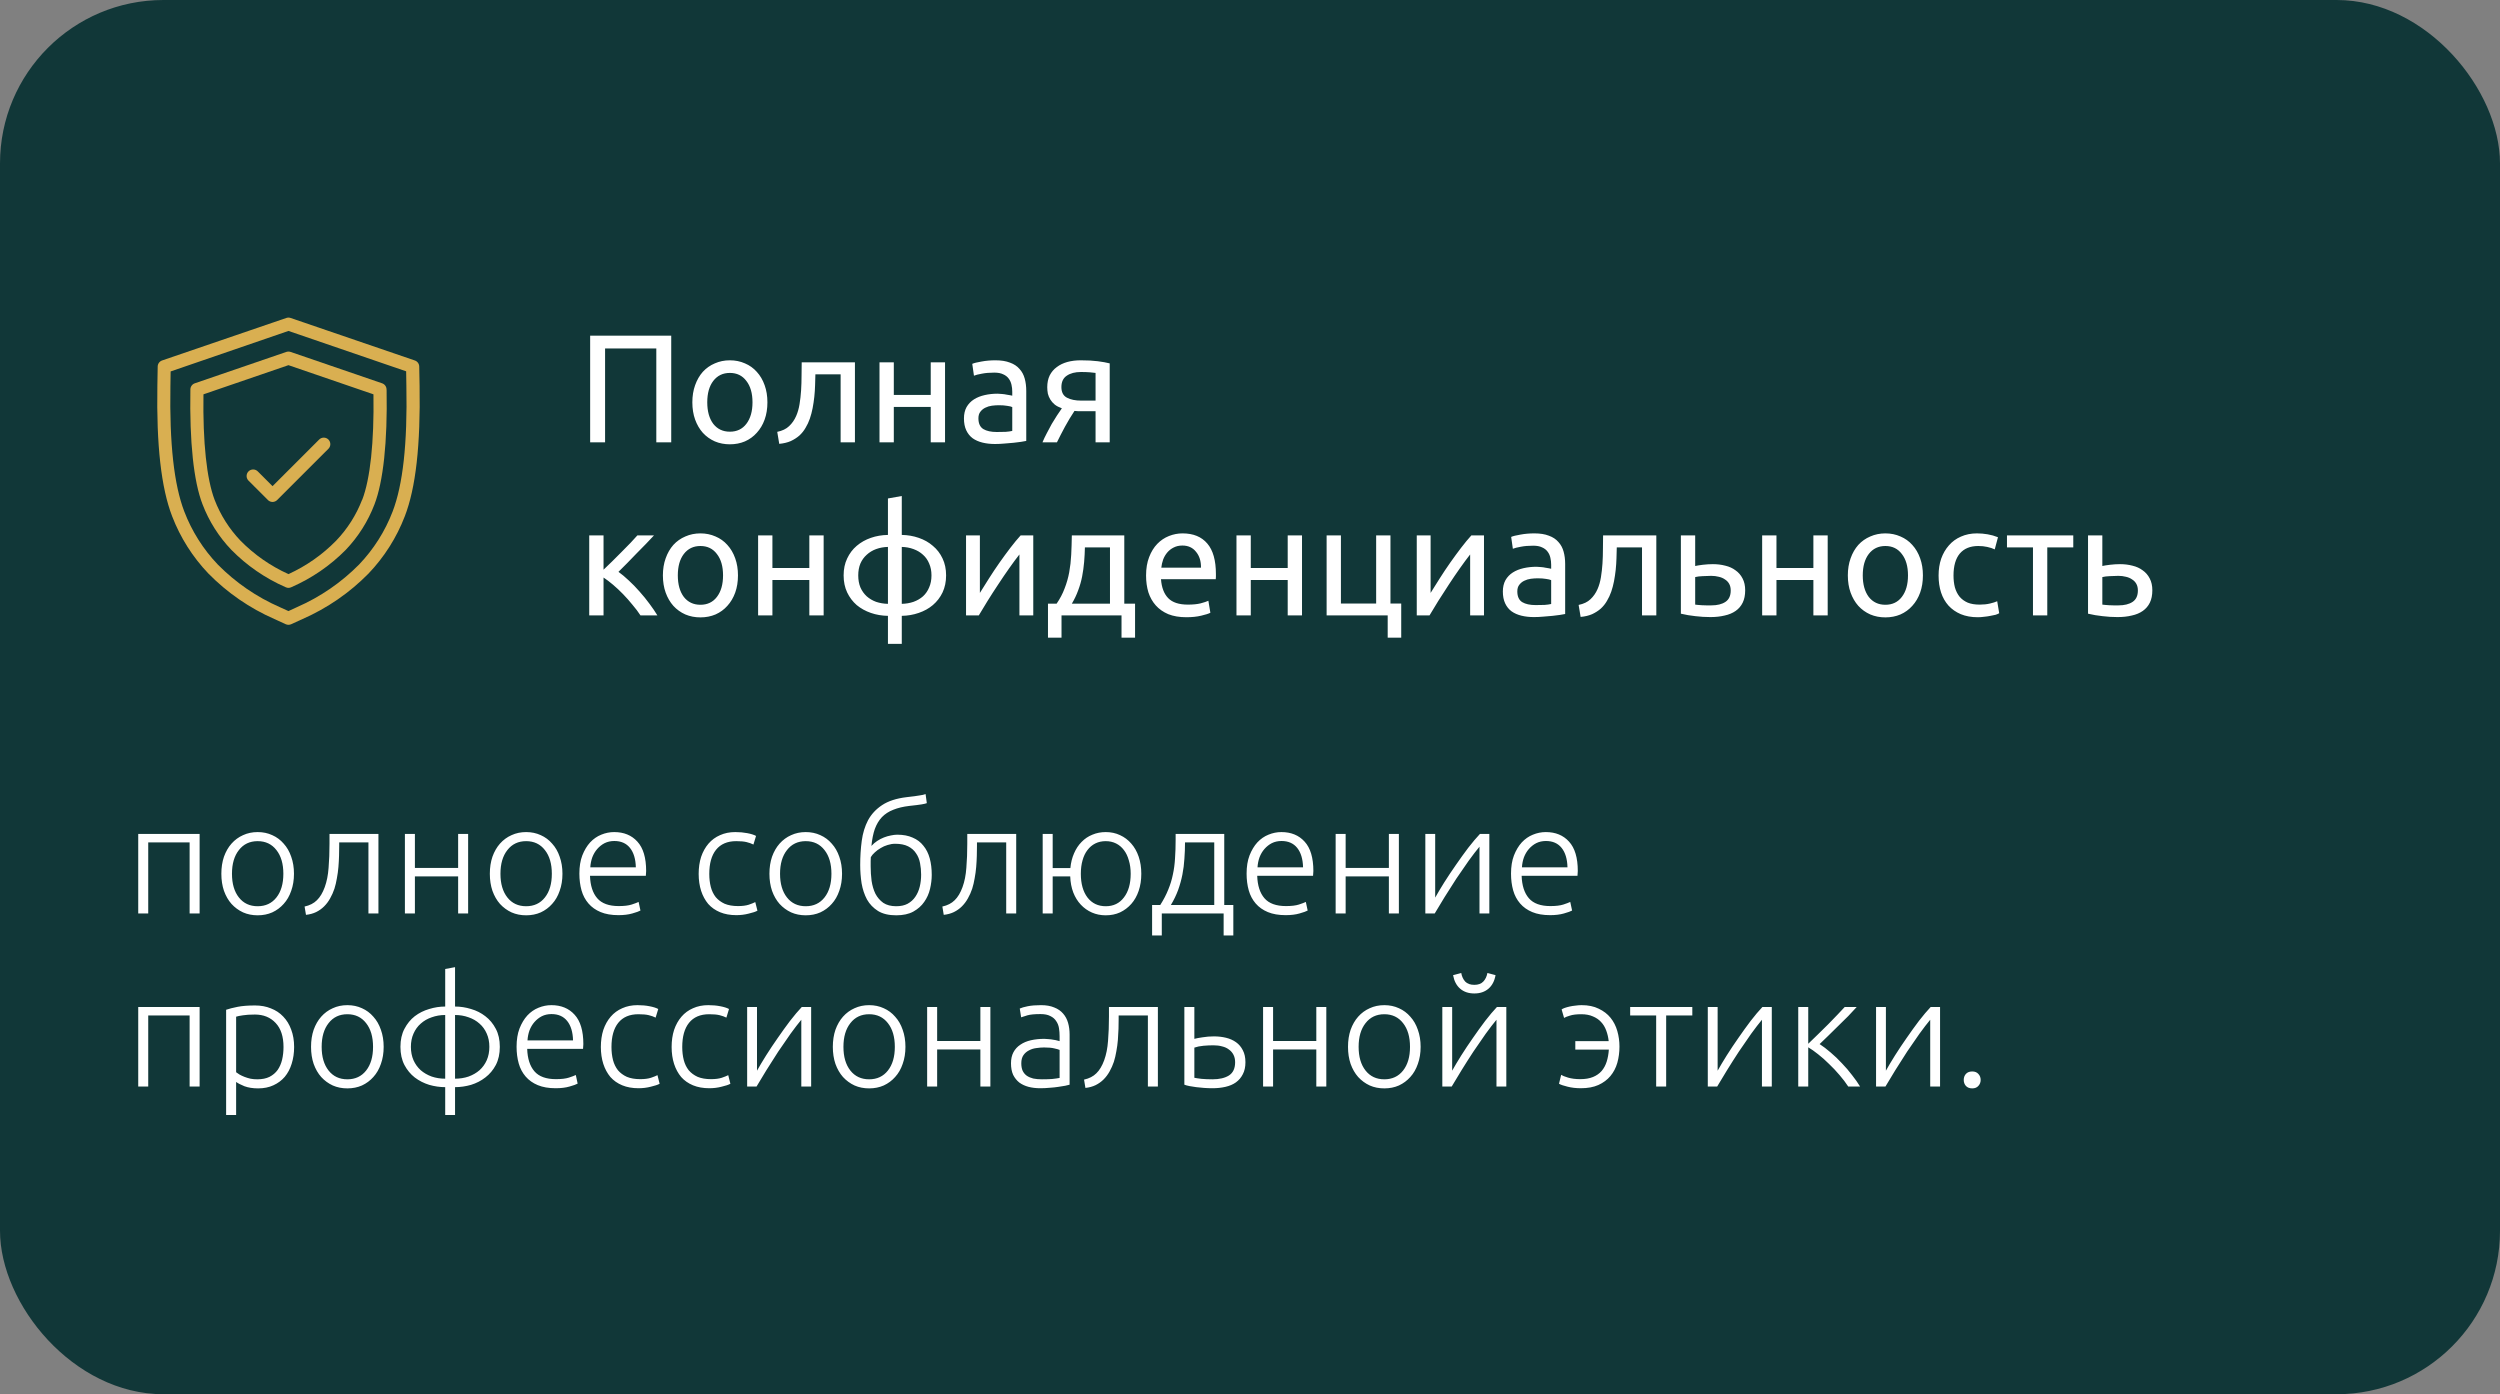
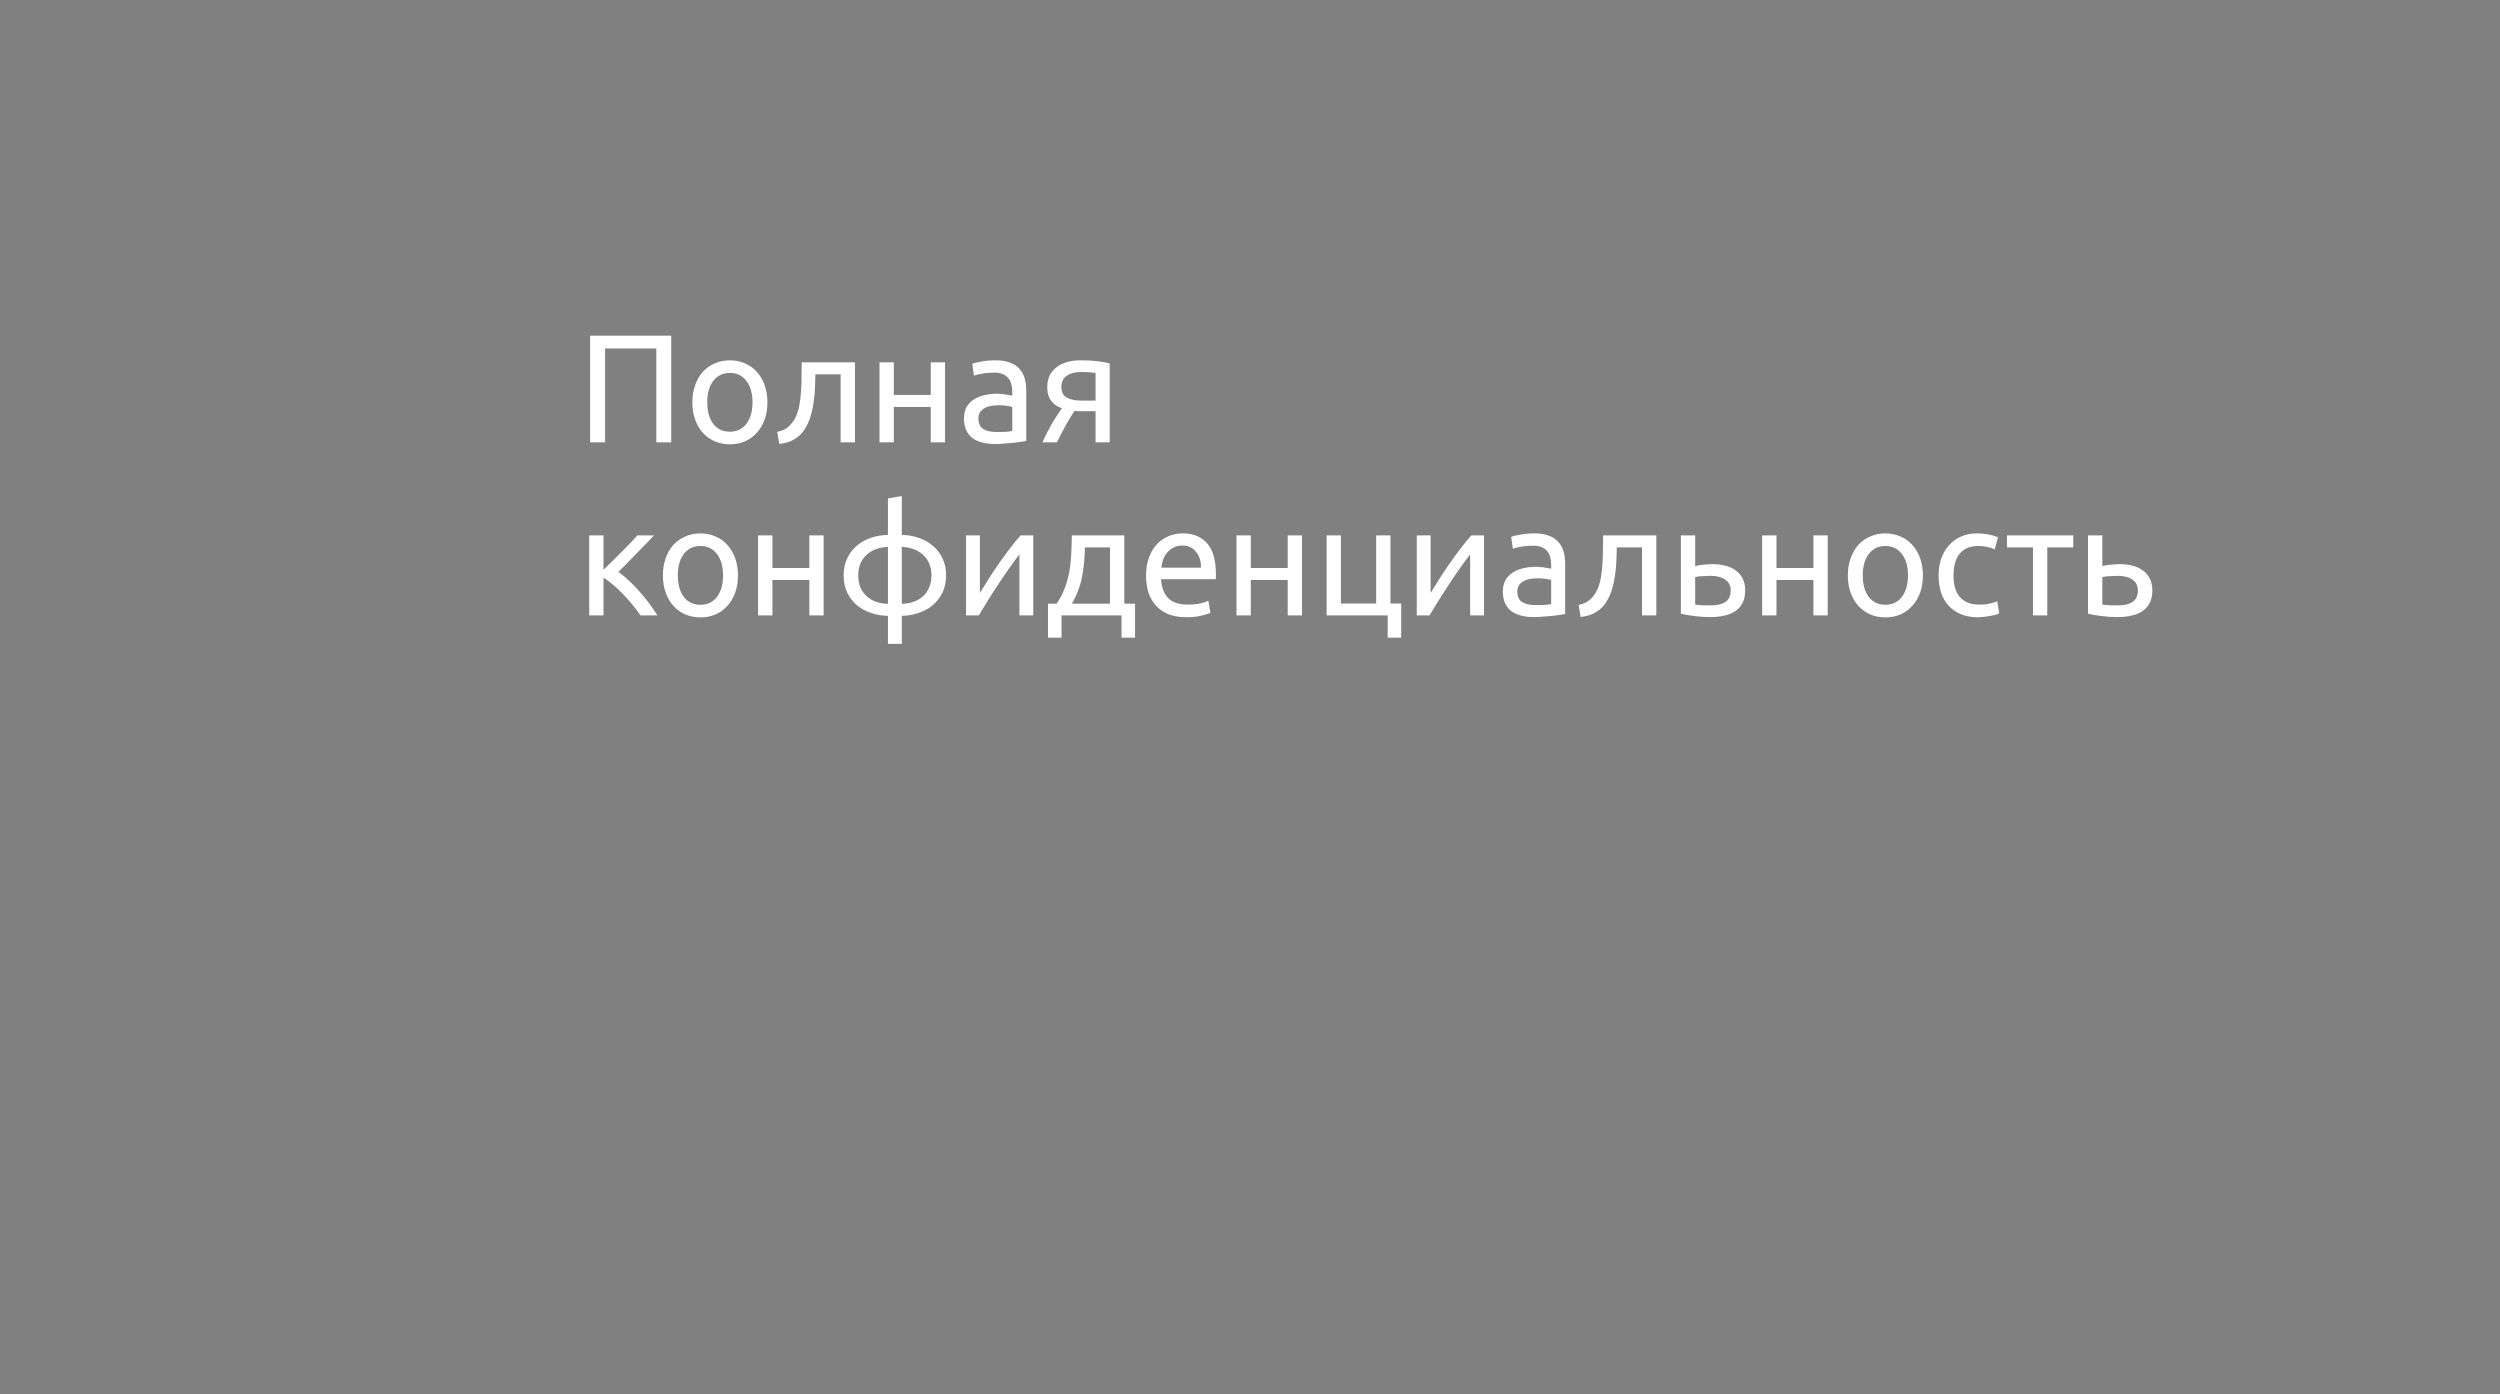
<svg xmlns="http://www.w3.org/2000/svg" width="260" height="145" viewBox="0 0 260 145" fill="none">
  <rect x="0" y="0" width="260" height="145" fill="#808080" stroke="none" />
-   <rect width="260" height="145" rx="17" fill="#113738" />
-   <path d="M43.6 38.12C43.598 37.98 43.553 37.844 43.47 37.731C43.388 37.618 43.273 37.533 43.141 37.488L30.221 33.068C30.078 33.017 29.922 33.017 29.779 33.068L16.859 37.488C16.727 37.533 16.612 37.618 16.53 37.731C16.447 37.844 16.402 37.98 16.4 38.12L16.366 40.126C16.264 46.304 16.764 50.737 17.899 53.685C18.751 55.905 20.035 57.933 21.677 59.652C23.641 61.65 25.969 63.254 28.535 64.378L29.718 64.919C29.806 64.959 29.903 64.98 30 64.98C30.097 64.98 30.194 64.959 30.282 64.919L31.465 64.378C34.031 63.254 36.359 61.65 38.323 59.652C39.967 57.932 41.252 55.903 42.104 53.682C43.24 50.734 43.739 46.3 43.637 40.123L43.6 38.12ZM40.836 53.192C40.049 55.247 38.861 57.124 37.341 58.714C35.494 60.581 33.31 62.081 30.904 63.134L30 63.552L29.096 63.141C26.69 62.088 24.506 60.588 22.659 58.721C21.138 57.129 19.95 55.249 19.164 53.192C18.1 50.411 17.621 46.144 17.723 40.16L17.746 38.63L30 34.417L42.24 38.616L42.264 40.146C42.379 46.144 41.9 50.411 40.836 53.192Z" fill="#D9AF51" />
-   <path d="M40.2 40.5C40.198 40.36 40.154 40.223 40.071 40.109C39.989 39.995 39.874 39.91 39.741 39.864L30.221 36.6C30.078 36.553 29.922 36.553 29.779 36.6L20.259 39.864C20.126 39.91 20.011 39.995 19.929 40.109C19.846 40.223 19.801 40.36 19.8 40.5V40.565C19.708 45.957 20.14 50.064 21.061 52.444C21.735 54.208 22.755 55.819 24.06 57.184C25.669 58.82 27.576 60.134 29.677 61.056L29.718 61.073C29.805 61.117 29.902 61.139 30 61.138C30.097 61.138 30.194 61.117 30.282 61.077L30.323 61.056C32.425 60.139 34.334 58.829 35.947 57.197C37.252 55.833 38.272 54.222 38.945 52.458C39.86 50.078 40.305 45.971 40.207 40.582L40.2 40.5ZM37.667 51.958C37.054 53.553 36.13 55.009 34.947 56.242C33.525 57.691 31.848 58.865 30 59.707C28.147 58.871 26.464 57.701 25.036 56.256C23.853 55.023 22.928 53.566 22.316 51.972C21.5 49.809 21.085 46.028 21.16 41.01L30 37.977L38.84 41.01C38.915 46.025 38.5 49.809 37.674 51.972L37.667 51.958Z" fill="#D9AF51" />
-   <path d="M33.193 45.712L28.344 50.56L26.808 49.024C26.744 48.96 26.669 48.91 26.587 48.876C26.504 48.842 26.416 48.824 26.326 48.824C26.237 48.824 26.149 48.842 26.066 48.876C25.983 48.91 25.909 48.96 25.845 49.024C25.782 49.087 25.732 49.162 25.698 49.244C25.664 49.327 25.646 49.415 25.646 49.505C25.646 49.594 25.664 49.682 25.698 49.765C25.732 49.848 25.782 49.923 25.845 49.986L27.861 52.002C27.925 52.066 28 52.116 28.083 52.151C28.166 52.185 28.255 52.203 28.344 52.203C28.524 52.202 28.697 52.13 28.824 52.002L34.155 46.674C34.218 46.611 34.268 46.536 34.302 46.453C34.337 46.371 34.354 46.282 34.354 46.193C34.354 46.104 34.337 46.015 34.302 45.933C34.268 45.85 34.218 45.775 34.155 45.712C34.092 45.649 34.017 45.599 33.934 45.565C33.852 45.53 33.763 45.513 33.674 45.513C33.584 45.513 33.496 45.53 33.413 45.565C33.331 45.599 33.256 45.649 33.193 45.712Z" fill="#D9AF51" />
  <path d="M69.808 34.912V46H68.256V36.24H62.928V46H61.376V34.912H69.808ZM79.811 41.84C79.811 42.501 79.716 43.099 79.523 43.632C79.332 44.165 79.059 44.624 78.707 45.008C78.366 45.392 77.956 45.691 77.475 45.904C76.996 46.107 76.473 46.208 75.907 46.208C75.342 46.208 74.82 46.107 74.34 45.904C73.859 45.691 73.444 45.392 73.091 45.008C72.75 44.624 72.484 44.165 72.291 43.632C72.1 43.099 72.004 42.501 72.004 41.84C72.004 41.189 72.1 40.597 72.291 40.064C72.484 39.52 72.75 39.056 73.091 38.672C73.444 38.288 73.859 37.995 74.34 37.792C74.82 37.579 75.342 37.472 75.907 37.472C76.473 37.472 76.996 37.579 77.475 37.792C77.956 37.995 78.366 38.288 78.707 38.672C79.059 39.056 79.332 39.52 79.523 40.064C79.716 40.597 79.811 41.189 79.811 41.84ZM78.26 41.84C78.26 40.901 78.046 40.16 77.62 39.616C77.204 39.061 76.633 38.784 75.907 38.784C75.182 38.784 74.606 39.061 74.18 39.616C73.763 40.16 73.555 40.901 73.555 41.84C73.555 42.779 73.763 43.525 74.18 44.08C74.606 44.624 75.182 44.896 75.907 44.896C76.633 44.896 77.204 44.624 77.62 44.08C78.046 43.525 78.26 42.779 78.26 41.84ZM84.801 38.928C84.801 39.28 84.79 39.659 84.769 40.064C84.758 40.459 84.732 40.859 84.689 41.264C84.646 41.659 84.588 42.053 84.513 42.448C84.438 42.832 84.342 43.195 84.225 43.536C84.108 43.877 83.958 44.197 83.777 44.496C83.606 44.795 83.393 45.061 83.137 45.296C82.881 45.52 82.582 45.712 82.241 45.872C81.9 46.021 81.5 46.117 81.041 46.16L80.833 44.912C81.356 44.805 81.766 44.608 82.065 44.32C82.374 44.032 82.62 43.68 82.801 43.264C82.961 42.901 83.078 42.491 83.153 42.032C83.228 41.573 83.281 41.099 83.313 40.608C83.345 40.107 83.361 39.605 83.361 39.104C83.372 38.603 83.377 38.128 83.377 37.68H88.913V46H87.425V38.928H84.801ZM98.284 46H96.796V42.32H92.956V46H91.468V37.68H92.956V41.072H96.796V37.68H98.284V46ZM103.659 44.928C104.011 44.928 104.32 44.923 104.587 44.912C104.864 44.891 105.093 44.859 105.275 44.816V42.336C105.168 42.283 104.992 42.24 104.747 42.208C104.512 42.165 104.224 42.144 103.883 42.144C103.659 42.144 103.419 42.16 103.163 42.192C102.917 42.224 102.688 42.293 102.475 42.4C102.272 42.496 102.101 42.635 101.963 42.816C101.824 42.987 101.755 43.216 101.755 43.504C101.755 44.037 101.925 44.411 102.267 44.624C102.608 44.827 103.072 44.928 103.659 44.928ZM103.531 37.472C104.128 37.472 104.629 37.552 105.035 37.712C105.451 37.861 105.781 38.08 106.027 38.368C106.283 38.645 106.464 38.981 106.571 39.376C106.677 39.76 106.731 40.187 106.731 40.656V45.856C106.603 45.877 106.421 45.909 106.187 45.952C105.963 45.984 105.707 46.016 105.419 46.048C105.131 46.08 104.816 46.107 104.475 46.128C104.144 46.16 103.813 46.176 103.483 46.176C103.013 46.176 102.581 46.128 102.187 46.032C101.792 45.936 101.451 45.787 101.163 45.584C100.875 45.371 100.651 45.093 100.491 44.752C100.331 44.411 100.251 44 100.251 43.52C100.251 43.061 100.341 42.667 100.523 42.336C100.715 42.005 100.971 41.739 101.291 41.536C101.611 41.333 101.984 41.184 102.411 41.088C102.837 40.992 103.285 40.944 103.755 40.944C103.904 40.944 104.059 40.955 104.219 40.976C104.379 40.987 104.528 41.008 104.667 41.04C104.816 41.061 104.944 41.083 105.051 41.104C105.157 41.125 105.232 41.141 105.275 41.152V40.736C105.275 40.491 105.248 40.251 105.195 40.016C105.141 39.771 105.045 39.557 104.907 39.376C104.768 39.184 104.576 39.035 104.331 38.928C104.096 38.811 103.787 38.752 103.403 38.752C102.912 38.752 102.48 38.789 102.107 38.864C101.744 38.928 101.472 38.997 101.291 39.072L101.115 37.84C101.307 37.755 101.627 37.675 102.075 37.6C102.523 37.515 103.008 37.472 103.531 37.472ZM112.642 42.768C112.482 42.768 112.327 42.768 112.178 42.768C112.029 42.757 111.885 42.747 111.746 42.736C111.405 43.248 111.074 43.797 110.754 44.384C110.445 44.96 110.167 45.499 109.922 46H108.418C108.546 45.691 108.695 45.376 108.866 45.056C109.037 44.725 109.207 44.405 109.378 44.096C109.559 43.787 109.741 43.493 109.922 43.216C110.103 42.939 110.274 42.688 110.434 42.464C110.135 42.357 109.89 42.229 109.698 42.08C109.506 41.92 109.351 41.744 109.234 41.552C109.117 41.36 109.031 41.157 108.978 40.944C108.935 40.72 108.914 40.496 108.914 40.272C108.914 39.803 108.999 39.392 109.17 39.04C109.351 38.688 109.597 38.4 109.906 38.176C110.215 37.941 110.578 37.765 110.994 37.648C111.421 37.531 111.885 37.472 112.386 37.472C113.09 37.472 113.687 37.504 114.178 37.568C114.669 37.632 115.079 37.707 115.41 37.792V46H113.938V42.768H112.642ZM113.938 38.784C113.821 38.763 113.623 38.741 113.346 38.72C113.079 38.699 112.77 38.688 112.418 38.688C111.81 38.688 111.319 38.816 110.946 39.072C110.573 39.317 110.386 39.712 110.386 40.256C110.386 40.789 110.578 41.157 110.962 41.36C111.346 41.563 111.842 41.664 112.45 41.664H113.938V38.784ZM64.32 59.472C64.651 59.707 65.008 60.005 65.392 60.368C65.776 60.72 66.149 61.104 66.512 61.52C66.885 61.936 67.232 62.363 67.552 62.8C67.872 63.227 68.144 63.627 68.368 64H66.608C66.373 63.637 66.096 63.269 65.776 62.896C65.467 62.512 65.141 62.144 64.8 61.792C64.459 61.44 64.112 61.115 63.76 60.816C63.408 60.517 63.077 60.267 62.768 60.064V64H61.28V55.68H62.768V59.248C63.024 59.003 63.317 58.72 63.648 58.4C63.979 58.069 64.309 57.739 64.64 57.408C64.981 57.067 65.296 56.747 65.584 56.448C65.872 56.139 66.107 55.883 66.288 55.68H68.016C67.781 55.936 67.504 56.229 67.184 56.56C66.875 56.88 66.549 57.211 66.208 57.552C65.877 57.893 65.547 58.235 65.216 58.576C64.885 58.907 64.587 59.205 64.32 59.472ZM76.749 59.84C76.749 60.501 76.653 61.099 76.461 61.632C76.269 62.165 75.997 62.624 75.645 63.008C75.304 63.392 74.893 63.691 74.413 63.904C73.933 64.107 73.41 64.208 72.845 64.208C72.28 64.208 71.757 64.107 71.277 63.904C70.797 63.691 70.381 63.392 70.029 63.008C69.688 62.624 69.421 62.165 69.229 61.632C69.037 61.099 68.941 60.501 68.941 59.84C68.941 59.189 69.037 58.597 69.229 58.064C69.421 57.52 69.688 57.056 70.029 56.672C70.381 56.288 70.797 55.995 71.277 55.792C71.757 55.579 72.28 55.472 72.845 55.472C73.41 55.472 73.933 55.579 74.413 55.792C74.893 55.995 75.304 56.288 75.645 56.672C75.997 57.056 76.269 57.52 76.461 58.064C76.653 58.597 76.749 59.189 76.749 59.84ZM75.197 59.84C75.197 58.901 74.984 58.16 74.557 57.616C74.141 57.061 73.57 56.784 72.845 56.784C72.12 56.784 71.544 57.061 71.117 57.616C70.701 58.16 70.493 58.901 70.493 59.84C70.493 60.779 70.701 61.525 71.117 62.08C71.544 62.624 72.12 62.896 72.845 62.896C73.57 62.896 74.141 62.624 74.557 62.08C74.984 61.525 75.197 60.779 75.197 59.84ZM85.659 64H84.171V60.32H80.331V64H78.843V55.68H80.331V59.072H84.171V55.68H85.659V64ZM89.257 59.84C89.257 60.309 89.332 60.725 89.481 61.088C89.641 61.451 89.86 61.76 90.138 62.016C90.415 62.261 90.74 62.453 91.114 62.592C91.498 62.72 91.908 62.789 92.346 62.8V56.88C91.908 56.891 91.498 56.965 91.114 57.104C90.74 57.243 90.415 57.44 90.138 57.696C89.86 57.941 89.641 58.245 89.481 58.608C89.332 58.971 89.257 59.381 89.257 59.84ZM93.785 62.8C94.223 62.789 94.628 62.72 95.001 62.592C95.385 62.453 95.716 62.261 95.993 62.016C96.271 61.76 96.484 61.451 96.633 61.088C96.793 60.725 96.874 60.309 96.874 59.84C96.874 59.381 96.793 58.971 96.633 58.608C96.484 58.245 96.271 57.941 95.993 57.696C95.716 57.44 95.385 57.243 95.001 57.104C94.628 56.965 94.223 56.891 93.785 56.88V62.8ZM93.785 66.96H92.346V64.048C91.716 64.037 91.124 63.936 90.57 63.744C90.015 63.552 89.524 63.28 89.097 62.928C88.681 62.565 88.351 62.128 88.106 61.616C87.86 61.093 87.737 60.501 87.737 59.84C87.737 59.179 87.86 58.592 88.106 58.08C88.351 57.557 88.681 57.12 89.097 56.768C89.524 56.405 90.015 56.128 90.57 55.936C91.124 55.744 91.716 55.643 92.346 55.632V51.84L93.785 51.584V55.632C94.404 55.643 94.991 55.744 95.546 55.936C96.111 56.128 96.602 56.405 97.017 56.768C97.444 57.12 97.78 57.557 98.025 58.08C98.271 58.592 98.394 59.179 98.394 59.84C98.394 60.501 98.271 61.093 98.025 61.616C97.78 62.128 97.444 62.565 97.017 62.928C96.602 63.28 96.111 63.552 95.546 63.744C94.991 63.936 94.404 64.037 93.785 64.048V66.96ZM107.46 55.68V64H106.02V57.664C105.7 58.069 105.348 58.544 104.964 59.088C104.58 59.632 104.196 60.197 103.812 60.784C103.428 61.36 103.06 61.931 102.708 62.496C102.356 63.061 102.052 63.563 101.796 64H100.468V55.68H101.908V61.664C102.185 61.205 102.5 60.704 102.852 60.16C103.204 59.605 103.566 59.061 103.94 58.528C104.324 57.984 104.702 57.467 105.076 56.976C105.46 56.475 105.817 56.043 106.148 55.68H107.46ZM108.99 62.784H109.886C110.238 62.272 110.516 61.744 110.718 61.2C110.932 60.656 111.092 60.096 111.198 59.52C111.305 58.933 111.374 58.325 111.406 57.696C111.438 57.056 111.46 56.384 111.47 55.68H116.926V62.784H118.046V66.32H116.638V64H110.398V66.32H108.99V62.784ZM115.438 62.784V56.928H112.83C112.82 57.429 112.793 57.936 112.75 58.448C112.708 58.949 112.638 59.451 112.542 59.952C112.446 60.443 112.308 60.928 112.126 61.408C111.956 61.877 111.737 62.336 111.47 62.784H115.438ZM119.191 59.856C119.191 59.12 119.298 58.48 119.511 57.936C119.724 57.381 120.007 56.923 120.359 56.56C120.711 56.197 121.116 55.925 121.575 55.744C122.034 55.563 122.503 55.472 122.983 55.472C124.103 55.472 124.962 55.824 125.559 56.528C126.156 57.221 126.455 58.283 126.455 59.712C126.455 59.776 126.455 59.861 126.455 59.968C126.455 60.064 126.45 60.155 126.439 60.24H120.743C120.807 61.104 121.058 61.76 121.495 62.208C121.932 62.656 122.615 62.88 123.543 62.88C124.066 62.88 124.503 62.837 124.855 62.752C125.218 62.656 125.49 62.565 125.671 62.48L125.879 63.728C125.698 63.824 125.378 63.925 124.919 64.032C124.471 64.139 123.959 64.192 123.383 64.192C122.658 64.192 122.028 64.085 121.495 63.872C120.972 63.648 120.54 63.344 120.199 62.96C119.858 62.576 119.602 62.123 119.431 61.6C119.271 61.067 119.191 60.485 119.191 59.856ZM124.903 59.04C124.914 58.368 124.743 57.819 124.391 57.392C124.05 56.955 123.575 56.736 122.967 56.736C122.626 56.736 122.322 56.805 122.055 56.944C121.799 57.072 121.58 57.243 121.399 57.456C121.218 57.669 121.074 57.915 120.967 58.192C120.871 58.469 120.807 58.752 120.775 59.04H124.903ZM135.409 64H133.921V60.32H130.081V64H128.593V55.68H130.081V59.072H133.921V55.68H135.409V64ZM144.608 62.768H145.727V66.32H144.32V64H137.968V55.68H139.456V62.768H143.12V55.68H144.608V62.768ZM154.335 55.68V64H152.895V57.664C152.575 58.069 152.223 58.544 151.839 59.088C151.455 59.632 151.071 60.197 150.687 60.784C150.303 61.36 149.935 61.931 149.583 62.496C149.231 63.061 148.927 63.563 148.671 64H147.343V55.68H148.783V61.664C149.06 61.205 149.375 60.704 149.727 60.16C150.079 59.605 150.441 59.061 150.815 58.528C151.199 57.984 151.577 57.467 151.951 56.976C152.335 56.475 152.692 56.043 153.023 55.68H154.335ZM159.705 62.928C160.057 62.928 160.367 62.923 160.633 62.912C160.911 62.891 161.14 62.859 161.321 62.816V60.336C161.215 60.283 161.039 60.24 160.793 60.208C160.559 60.165 160.271 60.144 159.929 60.144C159.705 60.144 159.465 60.16 159.209 60.192C158.964 60.224 158.735 60.293 158.521 60.4C158.319 60.496 158.148 60.635 158.009 60.816C157.871 60.987 157.801 61.216 157.801 61.504C157.801 62.037 157.972 62.411 158.313 62.624C158.655 62.827 159.119 62.928 159.705 62.928ZM159.577 55.472C160.175 55.472 160.676 55.552 161.081 55.712C161.497 55.861 161.828 56.08 162.073 56.368C162.329 56.645 162.511 56.981 162.617 57.376C162.724 57.76 162.777 58.187 162.777 58.656V63.856C162.649 63.877 162.468 63.909 162.233 63.952C162.009 63.984 161.753 64.016 161.465 64.048C161.177 64.08 160.863 64.107 160.521 64.128C160.191 64.16 159.86 64.176 159.529 64.176C159.06 64.176 158.628 64.128 158.233 64.032C157.839 63.936 157.497 63.787 157.209 63.584C156.921 63.371 156.697 63.093 156.537 62.752C156.377 62.411 156.297 62 156.297 61.52C156.297 61.061 156.388 60.667 156.569 60.336C156.761 60.005 157.017 59.739 157.337 59.536C157.657 59.333 158.031 59.184 158.457 59.088C158.884 58.992 159.332 58.944 159.801 58.944C159.951 58.944 160.105 58.955 160.265 58.976C160.425 58.987 160.575 59.008 160.713 59.04C160.863 59.061 160.991 59.083 161.097 59.104C161.204 59.125 161.279 59.141 161.321 59.152V58.736C161.321 58.491 161.295 58.251 161.241 58.016C161.188 57.771 161.092 57.557 160.953 57.376C160.815 57.184 160.623 57.035 160.377 56.928C160.143 56.811 159.833 56.752 159.449 56.752C158.959 56.752 158.527 56.789 158.153 56.864C157.791 56.928 157.519 56.997 157.337 57.072L157.161 55.84C157.353 55.755 157.673 55.675 158.121 55.6C158.569 55.515 159.055 55.472 159.577 55.472ZM168.145 56.928C168.145 57.28 168.134 57.659 168.113 58.064C168.102 58.459 168.075 58.859 168.033 59.264C167.99 59.659 167.931 60.053 167.857 60.448C167.782 60.832 167.686 61.195 167.569 61.536C167.451 61.877 167.302 62.197 167.121 62.496C166.95 62.795 166.737 63.061 166.481 63.296C166.225 63.52 165.926 63.712 165.585 63.872C165.243 64.021 164.843 64.117 164.385 64.16L164.177 62.912C164.699 62.805 165.11 62.608 165.409 62.32C165.718 62.032 165.963 61.68 166.145 61.264C166.305 60.901 166.422 60.491 166.497 60.032C166.571 59.573 166.625 59.099 166.657 58.608C166.689 58.107 166.705 57.605 166.705 57.104C166.715 56.603 166.721 56.128 166.721 55.68H172.257V64H170.769V56.928H168.145ZM177.963 62.96C178.593 62.96 179.089 62.837 179.451 62.592C179.814 62.347 179.995 61.952 179.995 61.408C179.995 61.141 179.942 60.912 179.835 60.72C179.729 60.528 179.579 60.373 179.387 60.256C179.206 60.128 178.993 60.037 178.747 59.984C178.502 59.92 178.241 59.888 177.963 59.888C177.675 59.888 177.377 59.899 177.067 59.92C176.769 59.931 176.513 59.963 176.299 60.016V62.88C176.363 62.891 176.459 62.901 176.587 62.912C176.715 62.923 176.854 62.933 177.003 62.944C177.163 62.944 177.323 62.949 177.483 62.96C177.654 62.96 177.814 62.96 177.963 62.96ZM174.811 63.824V55.68H176.299V58.864C176.385 58.843 176.497 58.821 176.635 58.8C176.785 58.779 176.939 58.757 177.099 58.736C177.27 58.715 177.446 58.699 177.627 58.688C177.809 58.677 177.979 58.672 178.139 58.672C178.598 58.672 179.03 58.725 179.435 58.832C179.841 58.928 180.193 59.088 180.491 59.312C180.801 59.525 181.046 59.808 181.227 60.16C181.409 60.501 181.499 60.912 181.499 61.392C181.499 61.893 181.414 62.32 181.243 62.672C181.073 63.024 180.827 63.312 180.507 63.536C180.187 63.76 179.803 63.92 179.355 64.016C178.918 64.123 178.427 64.176 177.883 64.176C177.35 64.176 176.827 64.144 176.315 64.08C175.803 64.027 175.302 63.941 174.811 63.824ZM190.08 64H188.592V60.32H184.752V64H183.264V55.68H184.752V59.072H188.592V55.68H190.08V64ZM199.983 59.84C199.983 60.501 199.887 61.099 199.695 61.632C199.503 62.165 199.231 62.624 198.879 63.008C198.538 63.392 198.127 63.691 197.647 63.904C197.167 64.107 196.645 64.208 196.079 64.208C195.514 64.208 194.991 64.107 194.511 63.904C194.031 63.691 193.615 63.392 193.263 63.008C192.922 62.624 192.655 62.165 192.463 61.632C192.271 61.099 192.175 60.501 192.175 59.84C192.175 59.189 192.271 58.597 192.463 58.064C192.655 57.52 192.922 57.056 193.263 56.672C193.615 56.288 194.031 55.995 194.511 55.792C194.991 55.579 195.514 55.472 196.079 55.472C196.645 55.472 197.167 55.579 197.647 55.792C198.127 55.995 198.538 56.288 198.879 56.672C199.231 57.056 199.503 57.52 199.695 58.064C199.887 58.597 199.983 59.189 199.983 59.84ZM198.431 59.84C198.431 58.901 198.218 58.16 197.791 57.616C197.375 57.061 196.805 56.784 196.079 56.784C195.354 56.784 194.778 57.061 194.351 57.616C193.935 58.16 193.727 58.901 193.727 59.84C193.727 60.779 193.935 61.525 194.351 62.08C194.778 62.624 195.354 62.896 196.079 62.896C196.805 62.896 197.375 62.624 197.791 62.08C198.218 61.525 198.431 60.779 198.431 59.84ZM205.693 64.192C205.021 64.192 204.429 64.085 203.917 63.872C203.416 63.659 202.989 63.36 202.637 62.976C202.296 62.592 202.04 62.139 201.869 61.616C201.698 61.083 201.613 60.496 201.613 59.856C201.613 59.216 201.704 58.629 201.885 58.096C202.077 57.563 202.344 57.104 202.685 56.72C203.026 56.325 203.442 56.021 203.933 55.808C204.434 55.584 204.989 55.472 205.597 55.472C205.97 55.472 206.344 55.504 206.717 55.568C207.09 55.632 207.448 55.733 207.789 55.872L207.453 57.136C207.229 57.029 206.968 56.944 206.669 56.88C206.381 56.816 206.072 56.784 205.741 56.784C204.909 56.784 204.269 57.045 203.821 57.568C203.384 58.091 203.165 58.853 203.165 59.856C203.165 60.304 203.213 60.715 203.309 61.088C203.416 61.461 203.576 61.781 203.789 62.048C204.013 62.315 204.296 62.523 204.637 62.672C204.978 62.811 205.394 62.88 205.885 62.88C206.28 62.88 206.637 62.843 206.957 62.768C207.277 62.693 207.528 62.613 207.709 62.528L207.917 63.776C207.832 63.829 207.709 63.883 207.549 63.936C207.389 63.979 207.208 64.016 207.005 64.048C206.802 64.091 206.584 64.123 206.349 64.144C206.125 64.176 205.906 64.192 205.693 64.192ZM215.621 55.68V56.928H212.917V64H211.429V56.928H208.725V55.68H215.621ZM220.307 62.96C220.936 62.96 221.432 62.837 221.795 62.592C222.158 62.347 222.339 61.952 222.339 61.408C222.339 61.141 222.286 60.912 222.179 60.72C222.072 60.528 221.923 60.373 221.731 60.256C221.55 60.128 221.336 60.037 221.091 59.984C220.846 59.92 220.584 59.888 220.307 59.888C220.019 59.888 219.72 59.899 219.411 59.92C219.112 59.931 218.856 59.963 218.643 60.016V62.88C218.707 62.891 218.803 62.901 218.931 62.912C219.059 62.923 219.198 62.933 219.347 62.944C219.507 62.944 219.667 62.949 219.827 62.96C219.998 62.96 220.158 62.96 220.307 62.96ZM217.155 63.824V55.68H218.643V58.864C218.728 58.843 218.84 58.821 218.979 58.8C219.128 58.779 219.283 58.757 219.443 58.736C219.614 58.715 219.79 58.699 219.971 58.688C220.152 58.677 220.323 58.672 220.483 58.672C220.942 58.672 221.374 58.725 221.779 58.832C222.184 58.928 222.536 59.088 222.835 59.312C223.144 59.525 223.39 59.808 223.571 60.16C223.752 60.501 223.843 60.912 223.843 61.392C223.843 61.893 223.758 62.32 223.587 62.672C223.416 63.024 223.171 63.312 222.851 63.536C222.531 63.76 222.147 63.92 221.699 64.016C221.262 64.123 220.771 64.176 220.227 64.176C219.694 64.176 219.171 64.144 218.659 64.08C218.147 64.027 217.646 63.941 217.155 63.824Z" fill="white" />
-   <path d="M20.76 95H19.72V87.608H15.416V95H14.376V86.728H20.76V95ZM30.573 90.872C30.573 91.523 30.477 92.115 30.285 92.648C30.103 93.181 29.842 93.635 29.501 94.008C29.17 94.381 28.775 94.675 28.317 94.888C27.858 95.091 27.351 95.192 26.797 95.192C26.242 95.192 25.735 95.091 25.277 94.888C24.818 94.675 24.418 94.381 24.077 94.008C23.746 93.635 23.485 93.181 23.293 92.648C23.111 92.115 23.021 91.523 23.021 90.872C23.021 90.221 23.111 89.629 23.293 89.096C23.485 88.563 23.746 88.109 24.077 87.736C24.418 87.352 24.818 87.059 25.277 86.856C25.735 86.643 26.242 86.536 26.797 86.536C27.351 86.536 27.858 86.643 28.317 86.856C28.775 87.059 29.17 87.352 29.501 87.736C29.842 88.109 30.103 88.563 30.285 89.096C30.477 89.629 30.573 90.221 30.573 90.872ZM29.469 90.872C29.469 89.837 29.229 89.016 28.749 88.408C28.269 87.789 27.618 87.48 26.797 87.48C25.975 87.48 25.325 87.789 24.845 88.408C24.365 89.016 24.125 89.837 24.125 90.872C24.125 91.907 24.365 92.728 24.845 93.336C25.325 93.944 25.975 94.248 26.797 94.248C27.618 94.248 28.269 93.944 28.749 93.336C29.229 92.728 29.469 91.907 29.469 90.872ZM35.277 87.608V87.944C35.277 88.264 35.272 88.616 35.261 89C35.251 89.373 35.229 89.757 35.197 90.152C35.165 90.547 35.112 90.941 35.037 91.336C34.973 91.72 34.888 92.083 34.781 92.424C34.664 92.776 34.514 93.112 34.333 93.432C34.163 93.741 33.955 94.019 33.709 94.264C33.474 94.499 33.197 94.696 32.877 94.856C32.568 95.005 32.216 95.101 31.821 95.144L31.677 94.28C32.211 94.163 32.637 93.944 32.957 93.624C33.288 93.304 33.56 92.851 33.773 92.264C33.986 91.677 34.12 91.005 34.173 90.248C34.237 89.48 34.269 88.643 34.269 87.736V86.728H39.357V95H38.317V87.608H35.277ZM48.686 95H47.646V91.144H43.15V95H42.11V86.728H43.15V90.264H47.646V86.728H48.686V95ZM58.495 90.872C58.495 91.523 58.398 92.115 58.206 92.648C58.025 93.181 57.764 93.635 57.422 94.008C57.092 94.381 56.697 94.675 56.239 94.888C55.78 95.091 55.273 95.192 54.718 95.192C54.164 95.192 53.657 95.091 53.199 94.888C52.74 94.675 52.34 94.381 51.998 94.008C51.668 93.635 51.407 93.181 51.215 92.648C51.033 92.115 50.943 91.523 50.943 90.872C50.943 90.221 51.033 89.629 51.215 89.096C51.407 88.563 51.668 88.109 51.998 87.736C52.34 87.352 52.74 87.059 53.199 86.856C53.657 86.643 54.164 86.536 54.718 86.536C55.273 86.536 55.78 86.643 56.239 86.856C56.697 87.059 57.092 87.352 57.422 87.736C57.764 88.109 58.025 88.563 58.206 89.096C58.398 89.629 58.495 90.221 58.495 90.872ZM57.391 90.872C57.391 89.837 57.151 89.016 56.67 88.408C56.191 87.789 55.54 87.48 54.718 87.48C53.897 87.48 53.246 87.789 52.767 88.408C52.286 89.016 52.047 89.837 52.047 90.872C52.047 91.907 52.286 92.728 52.767 93.336C53.246 93.944 53.897 94.248 54.718 94.248C55.54 94.248 56.191 93.944 56.67 93.336C57.151 92.728 57.391 91.907 57.391 90.872ZM60.255 90.856C60.255 90.131 60.356 89.501 60.559 88.968C60.772 88.424 61.044 87.971 61.375 87.608C61.716 87.245 62.1 86.979 62.527 86.808C62.964 86.627 63.412 86.536 63.871 86.536C64.884 86.536 65.69 86.867 66.287 87.528C66.895 88.189 67.199 89.208 67.199 90.584C67.199 90.669 67.194 90.755 67.183 90.84C67.183 90.925 67.178 91.005 67.167 91.08H61.359C61.391 92.093 61.642 92.872 62.111 93.416C62.58 93.96 63.327 94.232 64.351 94.232C64.916 94.232 65.364 94.179 65.695 94.072C66.026 93.965 66.266 93.875 66.415 93.8L66.607 94.696C66.458 94.781 66.175 94.883 65.759 95C65.354 95.117 64.874 95.176 64.319 95.176C63.594 95.176 62.975 95.069 62.463 94.856C61.951 94.643 61.53 94.344 61.199 93.96C60.868 93.576 60.628 93.123 60.479 92.6C60.33 92.067 60.255 91.485 60.255 90.856ZM66.127 90.2C66.106 89.336 65.903 88.664 65.519 88.184C65.135 87.704 64.591 87.464 63.887 87.464C63.514 87.464 63.178 87.539 62.879 87.688C62.591 87.837 62.335 88.04 62.111 88.296C61.898 88.541 61.727 88.829 61.599 89.16C61.482 89.491 61.412 89.837 61.391 90.2H66.127ZM76.581 95.176C75.941 95.176 75.376 95.075 74.885 94.872C74.395 94.669 73.984 94.381 73.653 94.008C73.333 93.624 73.088 93.171 72.917 92.648C72.747 92.115 72.661 91.528 72.661 90.888C72.661 90.237 72.747 89.645 72.917 89.112C73.099 88.579 73.355 88.12 73.685 87.736C74.016 87.352 74.416 87.059 74.885 86.856C75.355 86.643 75.883 86.536 76.469 86.536C76.917 86.536 77.333 86.573 77.717 86.648C78.112 86.723 78.416 86.819 78.629 86.936L78.357 87.832C78.144 87.725 77.904 87.64 77.637 87.576C77.371 87.512 77.013 87.48 76.565 87.48C75.648 87.48 74.949 87.779 74.469 88.376C74 88.963 73.765 89.8 73.765 90.888C73.765 91.379 73.819 91.832 73.925 92.248C74.032 92.653 74.203 93.005 74.437 93.304C74.683 93.592 74.992 93.821 75.365 93.992C75.749 94.152 76.213 94.232 76.757 94.232C77.205 94.232 77.579 94.184 77.877 94.088C78.187 93.981 78.411 93.891 78.549 93.816L78.773 94.712C78.581 94.819 78.277 94.92 77.861 95.016C77.456 95.123 77.029 95.176 76.581 95.176ZM87.573 90.872C87.573 91.523 87.477 92.115 87.285 92.648C87.103 93.181 86.842 93.635 86.501 94.008C86.17 94.381 85.775 94.675 85.317 94.888C84.858 95.091 84.351 95.192 83.797 95.192C83.242 95.192 82.735 95.091 82.277 94.888C81.818 94.675 81.418 94.381 81.077 94.008C80.746 93.635 80.485 93.181 80.293 92.648C80.111 92.115 80.021 91.523 80.021 90.872C80.021 90.221 80.111 89.629 80.293 89.096C80.485 88.563 80.746 88.109 81.077 87.736C81.418 87.352 81.818 87.059 82.277 86.856C82.735 86.643 83.242 86.536 83.797 86.536C84.351 86.536 84.858 86.643 85.317 86.856C85.775 87.059 86.17 87.352 86.501 87.736C86.842 88.109 87.103 88.563 87.285 89.096C87.477 89.629 87.573 90.221 87.573 90.872ZM86.469 90.872C86.469 89.837 86.229 89.016 85.749 88.408C85.269 87.789 84.618 87.48 83.797 87.48C82.975 87.48 82.325 87.789 81.845 88.408C81.365 89.016 81.125 89.837 81.125 90.872C81.125 91.907 81.365 92.728 81.845 93.336C82.325 93.944 82.975 94.248 83.797 94.248C84.618 94.248 85.269 93.944 85.749 93.336C86.229 92.728 86.469 91.907 86.469 90.872ZM90.629 87.976C90.8 87.784 90.997 87.613 91.221 87.464C91.445 87.315 91.68 87.192 91.925 87.096C92.171 87 92.41 86.931 92.645 86.888C92.891 86.835 93.115 86.808 93.317 86.808C93.936 86.808 94.469 86.909 94.917 87.112C95.376 87.304 95.749 87.587 96.037 87.96C96.336 88.323 96.555 88.76 96.693 89.272C96.832 89.784 96.901 90.355 96.901 90.984C96.901 91.453 96.843 91.939 96.725 92.44C96.608 92.941 96.405 93.395 96.117 93.8C95.84 94.205 95.461 94.541 94.981 94.808C94.512 95.064 93.92 95.192 93.205 95.192C92.437 95.192 91.808 95.043 91.317 94.744C90.826 94.435 90.442 94.035 90.165 93.544C89.898 93.043 89.712 92.483 89.605 91.864C89.509 91.235 89.461 90.6 89.461 89.96C89.461 89.085 89.514 88.248 89.621 87.448C89.728 86.648 89.947 85.933 90.277 85.304C90.618 84.675 91.104 84.152 91.733 83.736C92.373 83.309 93.227 83.032 94.293 82.904C94.613 82.872 94.88 82.84 95.093 82.808C95.306 82.776 95.483 82.749 95.621 82.728C95.77 82.707 95.893 82.685 95.989 82.664C96.085 82.632 96.176 82.605 96.261 82.584L96.389 83.528C96.282 83.571 96.101 83.613 95.845 83.656C95.589 83.699 95.162 83.752 94.565 83.816C93.925 83.891 93.371 84.024 92.901 84.216C92.432 84.397 92.037 84.653 91.717 84.984C91.408 85.315 91.162 85.725 90.981 86.216C90.811 86.707 90.693 87.293 90.629 87.976ZM90.565 89.144C90.555 89.229 90.549 89.368 90.549 89.56C90.549 89.752 90.549 89.928 90.549 90.088C90.549 90.6 90.581 91.107 90.645 91.608C90.72 92.109 90.853 92.557 91.045 92.952C91.248 93.336 91.52 93.651 91.861 93.896C92.213 94.131 92.661 94.248 93.205 94.248C93.674 94.248 94.069 94.163 94.389 93.992C94.72 93.811 94.987 93.571 95.189 93.272C95.403 92.963 95.557 92.611 95.653 92.216C95.749 91.821 95.797 91.405 95.797 90.968C95.797 90.552 95.76 90.152 95.685 89.768C95.611 89.373 95.472 89.032 95.269 88.744C95.077 88.445 94.805 88.205 94.453 88.024C94.101 87.843 93.648 87.752 93.093 87.752C92.837 87.752 92.576 87.795 92.309 87.88C92.053 87.955 91.813 88.061 91.589 88.2C91.365 88.328 91.162 88.477 90.981 88.648C90.8 88.808 90.661 88.973 90.565 89.144ZM101.605 87.608V87.944C101.605 88.264 101.6 88.616 101.589 89C101.579 89.373 101.557 89.757 101.525 90.152C101.493 90.547 101.44 90.941 101.365 91.336C101.301 91.72 101.216 92.083 101.109 92.424C100.992 92.776 100.843 93.112 100.661 93.432C100.491 93.741 100.283 94.019 100.037 94.264C99.803 94.499 99.525 94.696 99.205 94.856C98.896 95.005 98.544 95.101 98.149 95.144L98.005 94.28C98.539 94.163 98.965 93.944 99.285 93.624C99.616 93.304 99.888 92.851 100.101 92.264C100.315 91.677 100.448 91.005 100.501 90.248C100.565 89.48 100.597 88.643 100.597 87.736V86.728H105.685V95H104.645V87.608H101.605ZM118.695 90.872C118.695 91.523 118.604 92.115 118.423 92.648C118.241 93.181 117.985 93.635 117.655 94.008C117.324 94.381 116.935 94.675 116.487 94.888C116.039 95.091 115.543 95.192 114.999 95.192C114.476 95.192 113.996 95.096 113.559 94.904C113.121 94.712 112.737 94.44 112.407 94.088C112.076 93.736 111.815 93.315 111.623 92.824C111.431 92.323 111.324 91.763 111.303 91.144H109.479V95H108.439V86.728H109.479V90.28H111.319C111.372 89.715 111.5 89.203 111.703 88.744C111.905 88.275 112.167 87.88 112.487 87.56C112.807 87.229 113.18 86.979 113.607 86.808C114.033 86.627 114.497 86.536 114.999 86.536C115.543 86.536 116.039 86.643 116.487 86.856C116.935 87.059 117.324 87.352 117.655 87.736C117.985 88.109 118.241 88.563 118.423 89.096C118.604 89.629 118.695 90.221 118.695 90.872ZM117.591 90.872C117.591 90.36 117.527 89.896 117.399 89.48C117.281 89.053 117.111 88.696 116.887 88.408C116.663 88.109 116.391 87.88 116.071 87.72C115.751 87.56 115.393 87.48 114.999 87.48C114.593 87.48 114.231 87.56 113.911 87.72C113.591 87.88 113.319 88.109 113.095 88.408C112.871 88.696 112.7 89.053 112.583 89.48C112.465 89.896 112.407 90.36 112.407 90.872C112.407 91.907 112.636 92.728 113.095 93.336C113.564 93.944 114.199 94.248 114.999 94.248C115.799 94.248 116.428 93.944 116.887 93.336C117.356 92.728 117.591 91.907 117.591 90.872ZM127.322 94.12H128.266V97.288H127.258V95H120.826V97.288H119.818V94.12H120.666C121.018 93.565 121.295 93.032 121.498 92.52C121.711 92.008 121.871 91.485 121.978 90.952C122.095 90.419 122.17 89.859 122.202 89.272C122.245 88.675 122.266 88.024 122.266 87.32V86.728H127.322V94.12ZM123.242 87.608C123.242 88.184 123.221 88.749 123.178 89.304C123.146 89.859 123.077 90.408 122.97 90.952C122.863 91.496 122.714 92.035 122.522 92.568C122.33 93.091 122.079 93.608 121.77 94.12H126.282V87.608H123.242ZM129.646 90.856C129.646 90.131 129.747 89.501 129.95 88.968C130.163 88.424 130.435 87.971 130.766 87.608C131.107 87.245 131.491 86.979 131.918 86.808C132.355 86.627 132.803 86.536 133.262 86.536C134.275 86.536 135.08 86.867 135.678 87.528C136.286 88.189 136.59 89.208 136.59 90.584C136.59 90.669 136.584 90.755 136.574 90.84C136.574 90.925 136.568 91.005 136.558 91.08H130.75C130.782 92.093 131.032 92.872 131.502 93.416C131.971 93.96 132.718 94.232 133.742 94.232C134.307 94.232 134.755 94.179 135.086 94.072C135.416 93.965 135.656 93.875 135.806 93.8L135.998 94.696C135.848 94.781 135.566 94.883 135.15 95C134.744 95.117 134.264 95.176 133.71 95.176C132.984 95.176 132.366 95.069 131.854 94.856C131.342 94.643 130.92 94.344 130.59 93.96C130.259 93.576 130.019 93.123 129.87 92.6C129.72 92.067 129.646 91.485 129.646 90.856ZM135.518 90.2C135.496 89.336 135.294 88.664 134.91 88.184C134.526 87.704 133.982 87.464 133.278 87.464C132.904 87.464 132.568 87.539 132.27 87.688C131.982 87.837 131.726 88.04 131.502 88.296C131.288 88.541 131.118 88.829 130.99 89.16C130.872 89.491 130.803 89.837 130.782 90.2H135.518ZM145.483 95H144.443V91.144H139.947V95H138.907V86.728H139.947V90.264H144.443V86.728H145.483V95ZM153.867 88.056C153.547 88.44 153.174 88.925 152.747 89.512C152.331 90.099 151.905 90.717 151.467 91.368C151.041 92.019 150.63 92.664 150.235 93.304C149.841 93.944 149.499 94.509 149.211 95H148.235V86.728H149.259V93.352C149.515 92.893 149.83 92.365 150.203 91.768C150.587 91.16 150.993 90.552 151.419 89.944C151.846 89.325 152.273 88.733 152.699 88.168C153.137 87.603 153.542 87.123 153.915 86.728H154.891V95H153.867V88.056ZM157.146 90.856C157.146 90.131 157.247 89.501 157.45 88.968C157.663 88.424 157.935 87.971 158.266 87.608C158.607 87.245 158.991 86.979 159.418 86.808C159.855 86.627 160.303 86.536 160.762 86.536C161.775 86.536 162.58 86.867 163.178 87.528C163.786 88.189 164.09 89.208 164.09 90.584C164.09 90.669 164.084 90.755 164.074 90.84C164.074 90.925 164.068 91.005 164.058 91.08H158.25C158.282 92.093 158.532 92.872 159.002 93.416C159.471 93.96 160.218 94.232 161.242 94.232C161.807 94.232 162.255 94.179 162.586 94.072C162.916 93.965 163.156 93.875 163.306 93.8L163.498 94.696C163.348 94.781 163.066 94.883 162.65 95C162.244 95.117 161.764 95.176 161.21 95.176C160.484 95.176 159.866 95.069 159.354 94.856C158.842 94.643 158.42 94.344 158.09 93.96C157.759 93.576 157.519 93.123 157.37 92.6C157.22 92.067 157.146 91.485 157.146 90.856ZM163.018 90.2C162.996 89.336 162.794 88.664 162.41 88.184C162.026 87.704 161.482 87.464 160.778 87.464C160.404 87.464 160.068 87.539 159.77 87.688C159.482 87.837 159.226 88.04 159.002 88.296C158.788 88.541 158.618 88.829 158.49 89.16C158.372 89.491 158.303 89.837 158.282 90.2H163.018ZM20.76 113H19.72V105.608H15.416V113H14.376V104.728H20.76V113ZM24.557 111.512C24.653 111.587 24.77 111.667 24.909 111.752C25.058 111.837 25.229 111.917 25.421 111.992C25.613 112.067 25.821 112.131 26.045 112.184C26.269 112.227 26.503 112.248 26.749 112.248C27.261 112.248 27.687 112.163 28.029 111.992C28.381 111.811 28.663 111.571 28.877 111.272C29.09 110.963 29.245 110.605 29.341 110.2C29.437 109.784 29.485 109.347 29.485 108.888C29.485 107.8 29.213 106.968 28.669 106.392C28.125 105.805 27.405 105.512 26.509 105.512C25.997 105.512 25.581 105.539 25.261 105.592C24.951 105.635 24.717 105.683 24.557 105.736V111.512ZM24.557 115.96H23.517V105.016C23.826 104.909 24.221 104.808 24.701 104.712C25.181 104.616 25.789 104.568 26.525 104.568C27.133 104.568 27.682 104.669 28.173 104.872C28.674 105.064 29.101 105.347 29.453 105.72C29.815 106.093 30.093 106.547 30.285 107.08C30.487 107.613 30.589 108.216 30.589 108.888C30.589 109.517 30.503 110.099 30.333 110.632C30.173 111.155 29.933 111.608 29.613 111.992C29.293 112.365 28.898 112.659 28.429 112.872C27.97 113.085 27.442 113.192 26.845 113.192C26.301 113.192 25.826 113.117 25.421 112.968C25.026 112.808 24.738 112.659 24.557 112.52V115.96ZM39.901 108.872C39.901 109.523 39.805 110.115 39.613 110.648C39.431 111.181 39.17 111.635 38.829 112.008C38.498 112.381 38.103 112.675 37.645 112.888C37.186 113.091 36.679 113.192 36.125 113.192C35.57 113.192 35.063 113.091 34.605 112.888C34.146 112.675 33.746 112.381 33.405 112.008C33.074 111.635 32.813 111.181 32.621 110.648C32.439 110.115 32.349 109.523 32.349 108.872C32.349 108.221 32.439 107.629 32.621 107.096C32.813 106.563 33.074 106.109 33.405 105.736C33.746 105.352 34.146 105.059 34.605 104.856C35.063 104.643 35.57 104.536 36.125 104.536C36.679 104.536 37.186 104.643 37.645 104.856C38.103 105.059 38.498 105.352 38.829 105.736C39.17 106.109 39.431 106.563 39.613 107.096C39.805 107.629 39.901 108.221 39.901 108.872ZM38.797 108.872C38.797 107.837 38.557 107.016 38.077 106.408C37.597 105.789 36.946 105.48 36.125 105.48C35.303 105.48 34.653 105.789 34.173 106.408C33.693 107.016 33.453 107.837 33.453 108.872C33.453 109.907 33.693 110.728 34.173 111.336C34.653 111.944 35.303 112.248 36.125 112.248C36.946 112.248 37.597 111.944 38.077 111.336C38.557 110.728 38.797 109.907 38.797 108.872ZM47.325 104.68C47.88 104.68 48.435 104.765 48.989 104.936C49.544 105.096 50.04 105.347 50.477 105.688C50.925 106.029 51.288 106.467 51.565 107C51.843 107.523 51.981 108.147 51.981 108.872C51.981 109.597 51.843 110.227 51.565 110.76C51.288 111.283 50.925 111.715 50.477 112.056C50.04 112.397 49.544 112.653 48.989 112.824C48.435 112.984 47.88 113.064 47.325 113.064V115.96H46.301V113.064C45.747 113.064 45.192 112.984 44.637 112.824C44.083 112.653 43.581 112.397 43.133 112.056C42.696 111.715 42.339 111.283 42.061 110.76C41.784 110.227 41.645 109.597 41.645 108.872C41.645 108.147 41.784 107.523 42.061 107C42.339 106.467 42.696 106.029 43.133 105.688C43.581 105.347 44.083 105.096 44.637 104.936C45.192 104.765 45.747 104.68 46.301 104.68V100.776L47.325 100.584V104.68ZM46.301 105.56C45.8 105.56 45.331 105.64 44.893 105.8C44.456 105.949 44.077 106.168 43.757 106.456C43.437 106.733 43.187 107.08 43.005 107.496C42.824 107.901 42.733 108.36 42.733 108.872C42.733 109.384 42.824 109.848 43.005 110.264C43.187 110.669 43.437 111.016 43.757 111.304C44.077 111.581 44.456 111.8 44.893 111.96C45.331 112.109 45.8 112.184 46.301 112.184V105.56ZM47.325 112.184C47.827 112.184 48.296 112.109 48.733 111.96C49.171 111.8 49.549 111.581 49.869 111.304C50.189 111.016 50.44 110.669 50.621 110.264C50.803 109.848 50.893 109.384 50.893 108.872C50.893 108.36 50.803 107.901 50.621 107.496C50.44 107.08 50.189 106.733 49.869 106.456C49.549 106.168 49.171 105.949 48.733 105.8C48.296 105.64 47.827 105.56 47.325 105.56V112.184ZM53.724 108.856C53.724 108.131 53.825 107.501 54.028 106.968C54.241 106.424 54.513 105.971 54.844 105.608C55.185 105.245 55.569 104.979 55.996 104.808C56.433 104.627 56.881 104.536 57.34 104.536C58.353 104.536 59.158 104.867 59.756 105.528C60.364 106.189 60.668 107.208 60.668 108.584C60.668 108.669 60.662 108.755 60.652 108.84C60.652 108.925 60.646 109.005 60.636 109.08H54.828C54.86 110.093 55.11 110.872 55.58 111.416C56.049 111.96 56.796 112.232 57.82 112.232C58.385 112.232 58.833 112.179 59.164 112.072C59.494 111.965 59.734 111.875 59.884 111.8L60.076 112.696C59.926 112.781 59.644 112.883 59.228 113C58.822 113.117 58.342 113.176 57.788 113.176C57.062 113.176 56.444 113.069 55.932 112.856C55.42 112.643 54.998 112.344 54.668 111.96C54.337 111.576 54.097 111.123 53.948 110.6C53.798 110.067 53.724 109.485 53.724 108.856ZM59.596 108.2C59.574 107.336 59.372 106.664 58.988 106.184C58.604 105.704 58.06 105.464 57.356 105.464C56.982 105.464 56.646 105.539 56.348 105.688C56.06 105.837 55.804 106.04 55.58 106.296C55.366 106.541 55.196 106.829 55.068 107.16C54.95 107.491 54.881 107.837 54.86 108.2H59.596ZM66.409 113.176C65.769 113.176 65.204 113.075 64.713 112.872C64.223 112.669 63.812 112.381 63.481 112.008C63.161 111.624 62.916 111.171 62.745 110.648C62.575 110.115 62.489 109.528 62.489 108.888C62.489 108.237 62.575 107.645 62.745 107.112C62.927 106.579 63.183 106.12 63.513 105.736C63.844 105.352 64.244 105.059 64.713 104.856C65.183 104.643 65.711 104.536 66.297 104.536C66.745 104.536 67.161 104.573 67.545 104.648C67.94 104.723 68.244 104.819 68.457 104.936L68.185 105.832C67.972 105.725 67.732 105.64 67.465 105.576C67.199 105.512 66.841 105.48 66.393 105.48C65.476 105.48 64.777 105.779 64.297 106.376C63.828 106.963 63.593 107.8 63.593 108.888C63.593 109.379 63.647 109.832 63.753 110.248C63.86 110.653 64.031 111.005 64.265 111.304C64.511 111.592 64.82 111.821 65.193 111.992C65.577 112.152 66.041 112.232 66.585 112.232C67.033 112.232 67.407 112.184 67.705 112.088C68.015 111.981 68.239 111.891 68.377 111.816L68.601 112.712C68.409 112.819 68.105 112.92 67.689 113.016C67.284 113.123 66.857 113.176 66.409 113.176ZM73.769 113.176C73.129 113.176 72.563 113.075 72.073 112.872C71.582 112.669 71.171 112.381 70.841 112.008C70.521 111.624 70.275 111.171 70.105 110.648C69.934 110.115 69.849 109.528 69.849 108.888C69.849 108.237 69.934 107.645 70.105 107.112C70.286 106.579 70.542 106.12 70.873 105.736C71.203 105.352 71.603 105.059 72.073 104.856C72.542 104.643 73.07 104.536 73.657 104.536C74.105 104.536 74.521 104.573 74.905 104.648C75.299 104.723 75.603 104.819 75.817 104.936L75.545 105.832C75.331 105.725 75.091 105.64 74.825 105.576C74.558 105.512 74.201 105.48 73.753 105.48C72.835 105.48 72.137 105.779 71.657 106.376C71.187 106.963 70.953 107.8 70.953 108.888C70.953 109.379 71.006 109.832 71.113 110.248C71.219 110.653 71.39 111.005 71.625 111.304C71.87 111.592 72.179 111.821 72.553 111.992C72.937 112.152 73.401 112.232 73.945 112.232C74.393 112.232 74.766 112.184 75.065 112.088C75.374 111.981 75.598 111.891 75.737 111.816L75.961 112.712C75.769 112.819 75.465 112.92 75.049 113.016C74.643 113.123 74.217 113.176 73.769 113.176ZM83.336 106.056C83.016 106.44 82.643 106.925 82.216 107.512C81.8 108.099 81.374 108.717 80.936 109.368C80.51 110.019 80.099 110.664 79.704 111.304C79.309 111.944 78.968 112.509 78.68 113H77.704V104.728H78.728V111.352C78.984 110.893 79.299 110.365 79.672 109.768C80.056 109.16 80.462 108.552 80.888 107.944C81.315 107.325 81.742 106.733 82.168 106.168C82.606 105.603 83.011 105.123 83.384 104.728H84.36V113H83.336V106.056ZM94.166 108.872C94.166 109.523 94.07 110.115 93.878 110.648C93.697 111.181 93.436 111.635 93.094 112.008C92.764 112.381 92.369 112.675 91.91 112.888C91.452 113.091 90.945 113.192 90.39 113.192C89.836 113.192 89.329 113.091 88.87 112.888C88.412 112.675 88.012 112.381 87.67 112.008C87.34 111.635 87.078 111.181 86.886 110.648C86.705 110.115 86.614 109.523 86.614 108.872C86.614 108.221 86.705 107.629 86.886 107.096C87.078 106.563 87.34 106.109 87.67 105.736C88.012 105.352 88.412 105.059 88.87 104.856C89.329 104.643 89.836 104.536 90.39 104.536C90.945 104.536 91.452 104.643 91.91 104.856C92.369 105.059 92.764 105.352 93.094 105.736C93.436 106.109 93.697 106.563 93.878 107.096C94.07 107.629 94.166 108.221 94.166 108.872ZM93.062 108.872C93.062 107.837 92.822 107.016 92.342 106.408C91.862 105.789 91.212 105.48 90.39 105.48C89.569 105.48 88.918 105.789 88.438 106.408C87.958 107.016 87.718 107.837 87.718 108.872C87.718 109.907 87.958 110.728 88.438 111.336C88.918 111.944 89.569 112.248 90.39 112.248C91.212 112.248 91.862 111.944 92.342 111.336C92.822 110.728 93.062 109.907 93.062 108.872ZM102.999 113H101.959V109.144H97.463V113H96.423V104.728H97.463V108.264H101.959V104.728H102.999V113ZM108.359 112.248C108.764 112.248 109.116 112.237 109.415 112.216C109.724 112.184 109.986 112.147 110.199 112.104V109.192C110.082 109.139 109.895 109.085 109.639 109.032C109.383 108.968 109.031 108.936 108.583 108.936C108.327 108.936 108.06 108.957 107.783 109C107.506 109.032 107.25 109.112 107.015 109.24C106.78 109.357 106.588 109.523 106.439 109.736C106.29 109.949 106.215 110.232 106.215 110.584C106.215 110.893 106.263 111.155 106.359 111.368C106.466 111.581 106.61 111.752 106.791 111.88C106.983 112.008 107.207 112.104 107.463 112.168C107.73 112.221 108.028 112.248 108.359 112.248ZM108.263 104.536C108.807 104.536 109.266 104.616 109.639 104.776C110.023 104.925 110.332 105.139 110.567 105.416C110.802 105.683 110.972 106.003 111.079 106.376C111.186 106.749 111.239 107.155 111.239 107.592V112.808C111.132 112.84 110.978 112.877 110.775 112.92C110.572 112.952 110.338 112.989 110.071 113.032C109.804 113.075 109.506 113.107 109.175 113.128C108.855 113.16 108.524 113.176 108.183 113.176C107.746 113.176 107.34 113.128 106.967 113.032C106.604 112.936 106.284 112.787 106.007 112.584C105.74 112.371 105.527 112.104 105.367 111.784C105.218 111.453 105.143 111.053 105.143 110.584C105.143 110.136 105.228 109.752 105.399 109.432C105.57 109.112 105.81 108.851 106.119 108.648C106.428 108.435 106.796 108.28 107.223 108.184C107.65 108.088 108.114 108.04 108.615 108.04C108.764 108.04 108.919 108.051 109.079 108.072C109.25 108.083 109.41 108.104 109.559 108.136C109.719 108.157 109.852 108.184 109.959 108.216C110.076 108.237 110.156 108.259 110.199 108.28V107.768C110.199 107.48 110.178 107.203 110.135 106.936C110.092 106.659 109.996 106.413 109.847 106.2C109.708 105.976 109.506 105.8 109.239 105.672C108.983 105.533 108.642 105.464 108.215 105.464C107.607 105.464 107.154 105.507 106.855 105.592C106.556 105.677 106.338 105.747 106.199 105.8L106.055 104.888C106.236 104.803 106.514 104.723 106.887 104.648C107.271 104.573 107.73 104.536 108.263 104.536ZM116.34 105.608V105.944C116.34 106.264 116.334 106.616 116.324 107C116.313 107.373 116.292 107.757 116.26 108.152C116.228 108.547 116.174 108.941 116.1 109.336C116.036 109.72 115.95 110.083 115.844 110.424C115.726 110.776 115.577 111.112 115.396 111.432C115.225 111.741 115.017 112.019 114.772 112.264C114.537 112.499 114.26 112.696 113.94 112.856C113.63 113.005 113.278 113.101 112.884 113.144L112.74 112.28C113.273 112.163 113.7 111.944 114.02 111.624C114.35 111.304 114.622 110.851 114.836 110.264C115.049 109.677 115.182 109.005 115.236 108.248C115.3 107.48 115.332 106.643 115.332 105.736V104.728H120.42V113H119.38V105.608H116.34ZM123.173 104.728H124.213V108.04C124.405 107.987 124.688 107.933 125.061 107.88C125.445 107.816 125.84 107.784 126.245 107.784C126.693 107.784 127.114 107.832 127.509 107.928C127.904 108.024 128.25 108.179 128.549 108.392C128.848 108.605 129.082 108.883 129.253 109.224C129.434 109.565 129.525 109.981 129.525 110.472C129.525 110.963 129.434 111.379 129.253 111.72C129.082 112.061 128.842 112.344 128.533 112.568C128.234 112.781 127.872 112.936 127.445 113.032C127.029 113.128 126.581 113.176 126.101 113.176C125.813 113.176 125.52 113.165 125.221 113.144C124.933 113.123 124.661 113.096 124.405 113.064C124.149 113.032 123.914 112.995 123.701 112.952C123.488 112.909 123.312 112.861 123.173 112.808V104.728ZM126.101 112.248C126.816 112.248 127.386 112.115 127.813 111.848C128.24 111.571 128.453 111.112 128.453 110.472C128.453 110.173 128.394 109.912 128.277 109.688C128.16 109.464 128 109.283 127.797 109.144C127.605 108.995 127.37 108.888 127.093 108.824C126.826 108.749 126.533 108.712 126.213 108.712C125.861 108.712 125.509 108.728 125.157 108.76C124.805 108.792 124.49 108.856 124.213 108.952V112.088C124.352 112.12 124.597 112.157 124.949 112.2C125.301 112.232 125.685 112.248 126.101 112.248ZM137.936 113H136.896V109.144H132.4V113H131.36V104.728H132.4V108.264H136.896V104.728H137.936V113ZM147.745 108.872C147.745 109.523 147.649 110.115 147.457 110.648C147.275 111.181 147.014 111.635 146.673 112.008C146.342 112.381 145.947 112.675 145.489 112.888C145.03 113.091 144.523 113.192 143.969 113.192C143.414 113.192 142.907 113.091 142.449 112.888C141.99 112.675 141.59 112.381 141.249 112.008C140.918 111.635 140.657 111.181 140.465 110.648C140.283 110.115 140.193 109.523 140.193 108.872C140.193 108.221 140.283 107.629 140.465 107.096C140.657 106.563 140.918 106.109 141.249 105.736C141.59 105.352 141.99 105.059 142.449 104.856C142.907 104.643 143.414 104.536 143.969 104.536C144.523 104.536 145.03 104.643 145.489 104.856C145.947 105.059 146.342 105.352 146.673 105.736C147.014 106.109 147.275 106.563 147.457 107.096C147.649 107.629 147.745 108.221 147.745 108.872ZM146.641 108.872C146.641 107.837 146.401 107.016 145.921 106.408C145.441 105.789 144.79 105.48 143.969 105.48C143.147 105.48 142.497 105.789 142.017 106.408C141.537 107.016 141.297 107.837 141.297 108.872C141.297 109.907 141.537 110.728 142.017 111.336C142.497 111.944 143.147 112.248 143.969 112.248C144.79 112.248 145.441 111.944 145.921 111.336C146.401 110.728 146.641 109.907 146.641 108.872ZM155.633 106.056C155.313 106.44 154.94 106.925 154.513 107.512C154.097 108.099 153.67 108.717 153.233 109.368C152.806 110.019 152.396 110.664 152.001 111.304C151.606 111.944 151.265 112.509 150.977 113H150.001V104.728H151.025V111.352C151.281 110.893 151.596 110.365 151.969 109.768C152.353 109.16 152.758 108.552 153.185 107.944C153.612 107.325 154.038 106.733 154.465 106.168C154.902 105.603 155.308 105.123 155.681 104.728H156.657V113H155.633V106.056ZM153.329 103.32C152.732 103.32 152.241 103.155 151.857 102.824C151.473 102.493 151.228 102.024 151.121 101.416L151.969 101.192C152.033 101.555 152.172 101.853 152.385 102.088C152.609 102.312 152.924 102.424 153.329 102.424C153.734 102.424 154.044 102.312 154.257 102.088C154.481 101.853 154.625 101.555 154.689 101.192L155.537 101.416C155.43 102.024 155.185 102.493 154.801 102.824C154.417 103.155 153.926 103.32 153.329 103.32ZM163.832 109.16V108.28H167.304C167.261 107.885 167.176 107.517 167.048 107.176C166.92 106.824 166.739 106.525 166.504 106.28C166.28 106.035 165.997 105.843 165.656 105.704C165.325 105.555 164.925 105.48 164.456 105.48C163.955 105.48 163.56 105.528 163.272 105.624C162.984 105.709 162.781 105.789 162.664 105.864L162.408 104.984C162.472 104.931 162.579 104.877 162.728 104.824C162.877 104.771 163.048 104.723 163.24 104.68C163.432 104.637 163.635 104.605 163.848 104.584C164.072 104.552 164.285 104.536 164.488 104.536C165.181 104.536 165.773 104.659 166.264 104.904C166.765 105.139 167.176 105.453 167.496 105.848C167.816 106.243 168.051 106.701 168.2 107.224C168.349 107.747 168.424 108.285 168.424 108.84C168.424 109.437 168.349 110.003 168.2 110.536C168.051 111.059 167.811 111.517 167.48 111.912C167.16 112.296 166.744 112.605 166.232 112.84C165.731 113.064 165.123 113.176 164.408 113.176C163.907 113.176 163.448 113.123 163.032 113.016C162.627 112.92 162.328 112.819 162.136 112.712L162.36 111.784C162.488 111.869 162.728 111.965 163.08 112.072C163.443 112.179 163.864 112.232 164.344 112.232C164.867 112.232 165.309 112.157 165.672 112.008C166.035 111.859 166.333 111.651 166.568 111.384C166.803 111.107 166.979 110.781 167.096 110.408C167.213 110.035 167.288 109.619 167.32 109.16H163.832ZM176.001 104.728V105.608H173.281V113H172.241V105.608H169.537V104.728H176.001ZM183.242 106.056C182.922 106.44 182.549 106.925 182.122 107.512C181.706 108.099 181.28 108.717 180.842 109.368C180.416 110.019 180.005 110.664 179.61 111.304C179.216 111.944 178.874 112.509 178.586 113H177.61V104.728H178.634V111.352C178.89 110.893 179.205 110.365 179.578 109.768C179.962 109.16 180.368 108.552 180.794 107.944C181.221 107.325 181.648 106.733 182.074 106.168C182.512 105.603 182.917 105.123 183.29 104.728H184.266V113H183.242V106.056ZM187.017 113V104.728H188.057V108.552C188.355 108.264 188.686 107.944 189.049 107.592C189.422 107.229 189.785 106.872 190.137 106.52C190.489 106.157 190.814 105.821 191.113 105.512C191.422 105.192 191.667 104.931 191.849 104.728H193.097C192.851 105.005 192.558 105.32 192.217 105.672C191.875 106.013 191.523 106.36 191.161 106.712C190.809 107.064 190.462 107.405 190.121 107.736C189.79 108.067 189.497 108.349 189.241 108.584C189.603 108.819 189.987 109.112 190.393 109.464C190.798 109.805 191.187 110.179 191.561 110.584C191.945 110.979 192.297 111.389 192.617 111.816C192.947 112.232 193.225 112.627 193.449 113H192.217C191.961 112.605 191.657 112.205 191.305 111.8C190.963 111.395 190.601 111.011 190.217 110.648C189.843 110.275 189.465 109.939 189.081 109.64C188.707 109.341 188.366 109.101 188.057 108.92V113H187.017ZM200.742 106.056C200.422 106.44 200.049 106.925 199.622 107.512C199.206 108.099 198.78 108.717 198.342 109.368C197.916 110.019 197.505 110.664 197.11 111.304C196.716 111.944 196.374 112.509 196.086 113H195.11V104.728H196.134V111.352C196.39 110.893 196.705 110.365 197.078 109.768C197.462 109.16 197.868 108.552 198.294 107.944C198.721 107.325 199.148 106.733 199.574 106.168C200.012 105.603 200.417 105.123 200.79 104.728H201.766V113H200.742V106.056ZM205.989 112.312C205.989 112.557 205.909 112.765 205.749 112.936C205.599 113.107 205.386 113.192 205.109 113.192C204.831 113.192 204.613 113.107 204.453 112.936C204.303 112.765 204.229 112.557 204.229 112.312C204.229 112.067 204.303 111.859 204.453 111.688C204.613 111.517 204.831 111.432 205.109 111.432C205.386 111.432 205.599 111.517 205.749 111.688C205.909 111.859 205.989 112.067 205.989 112.312Z" fill="white" />
</svg>